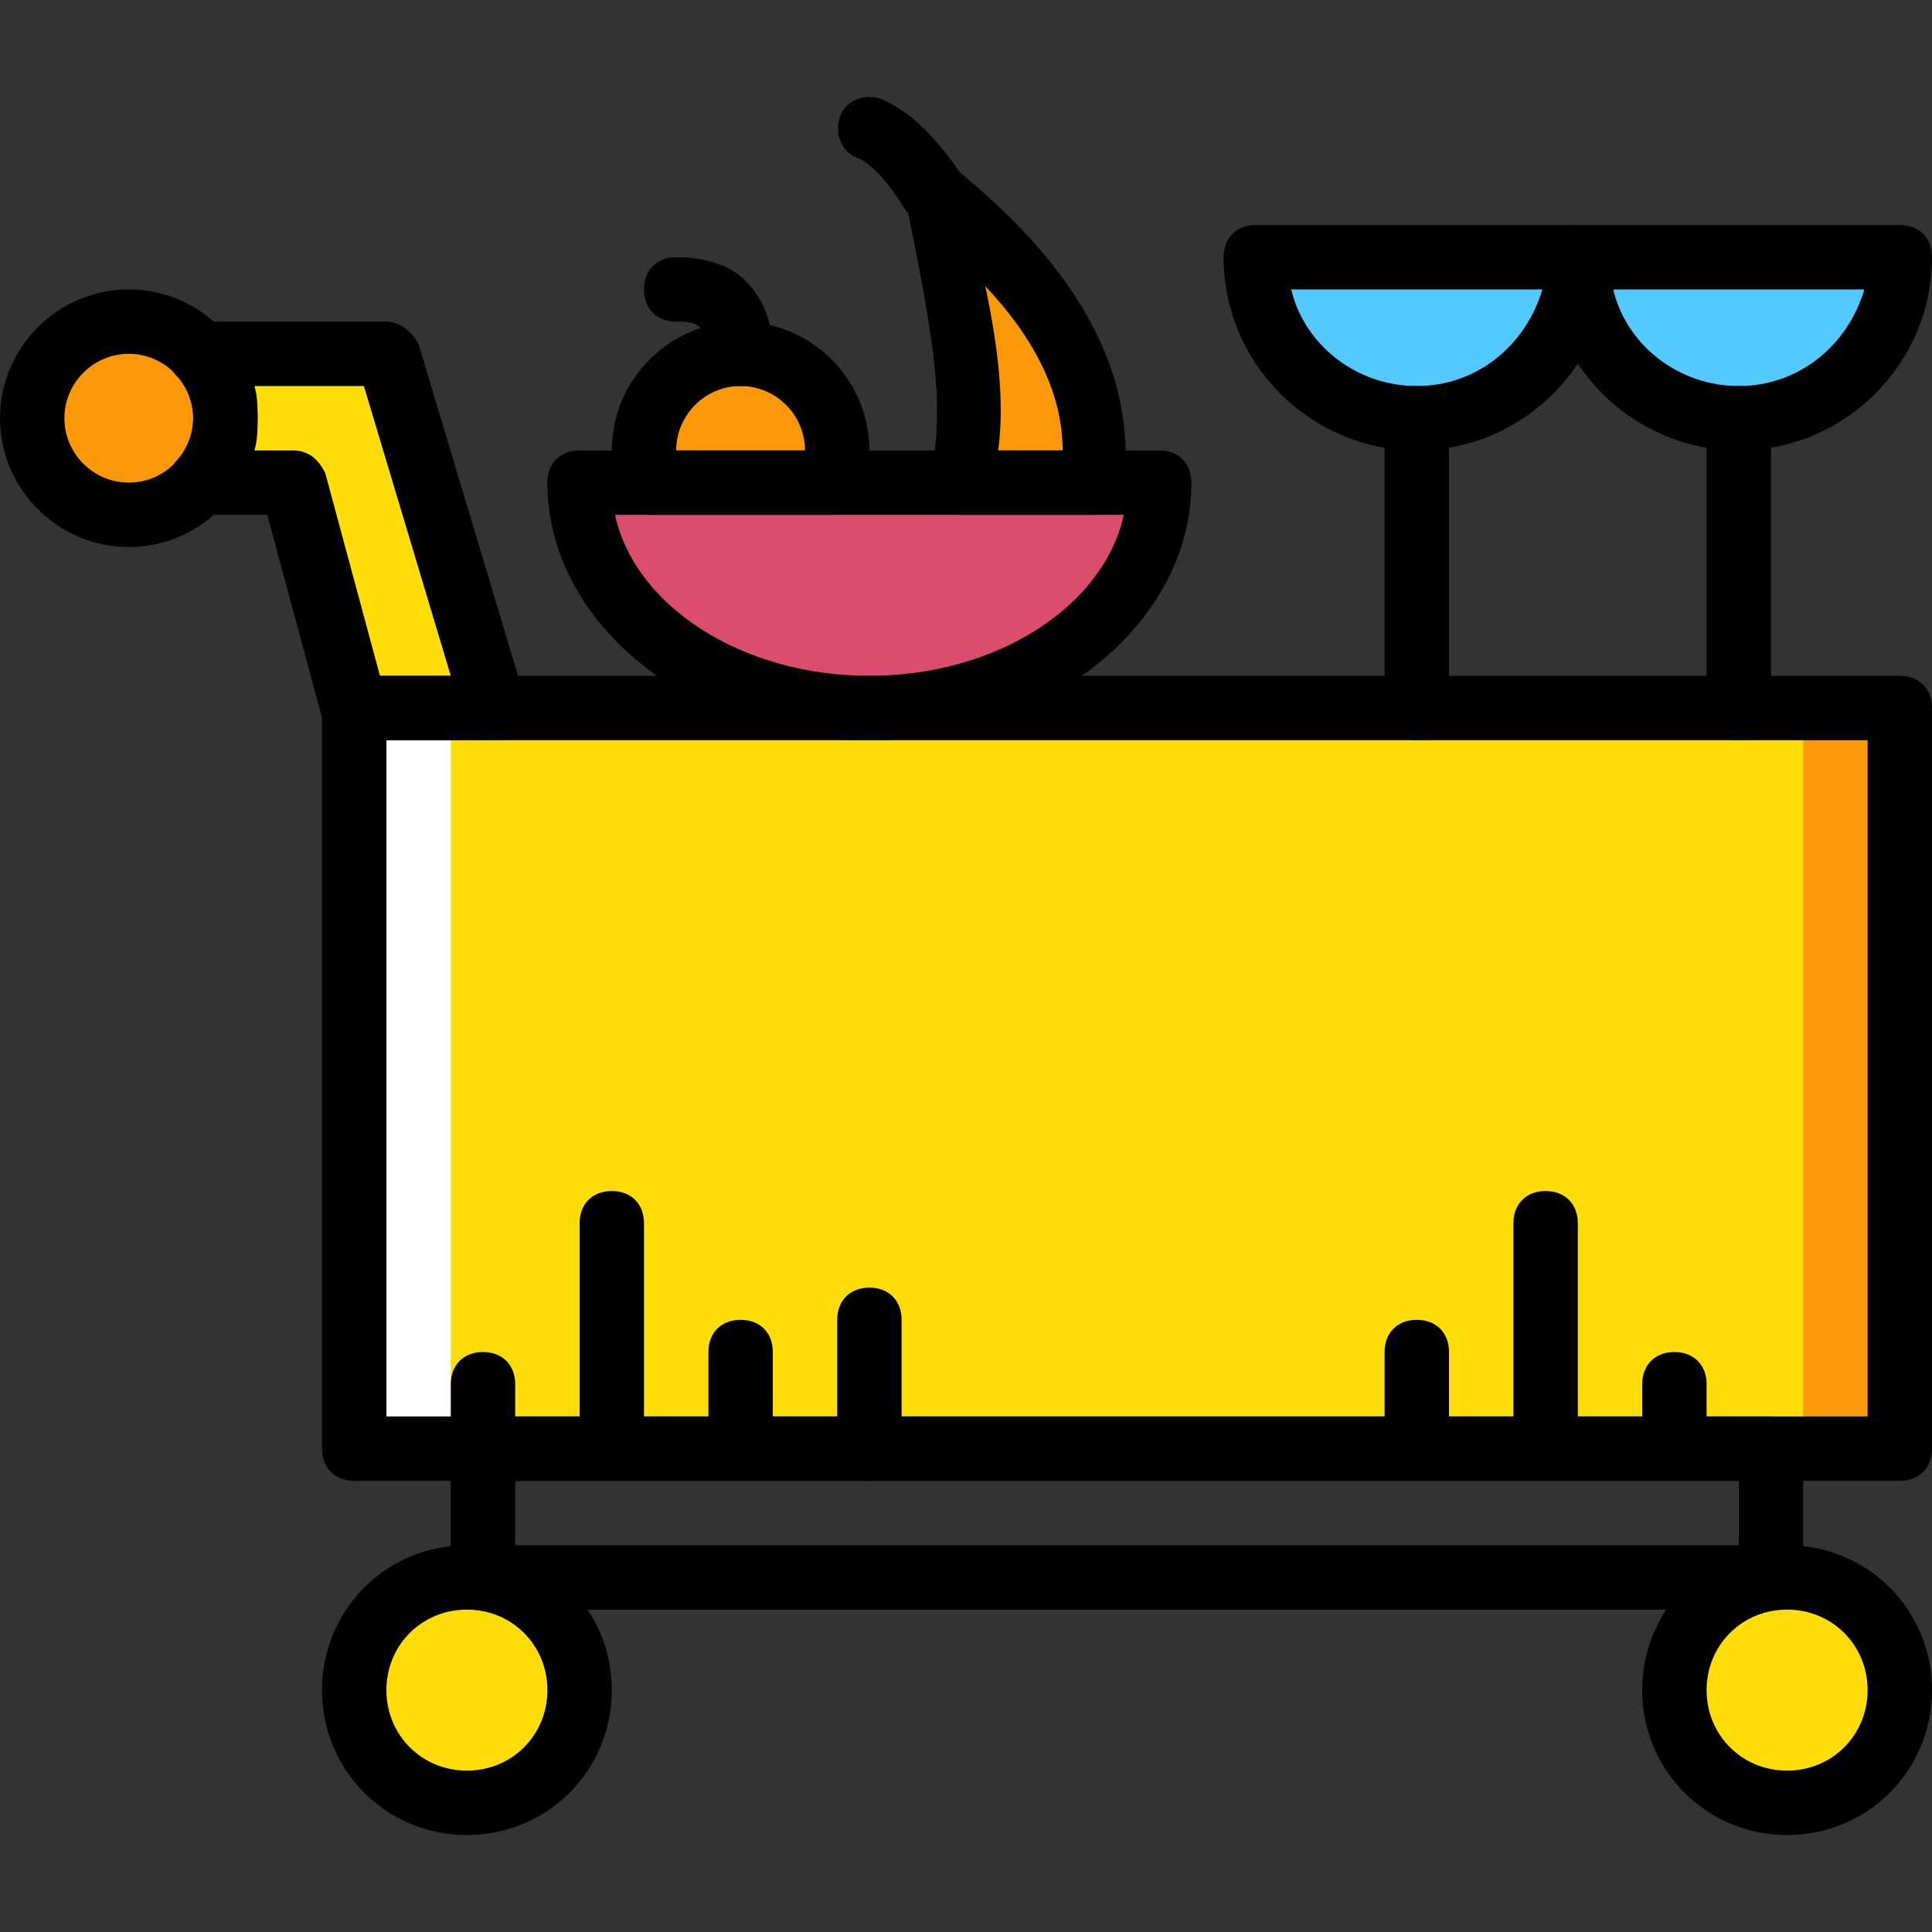
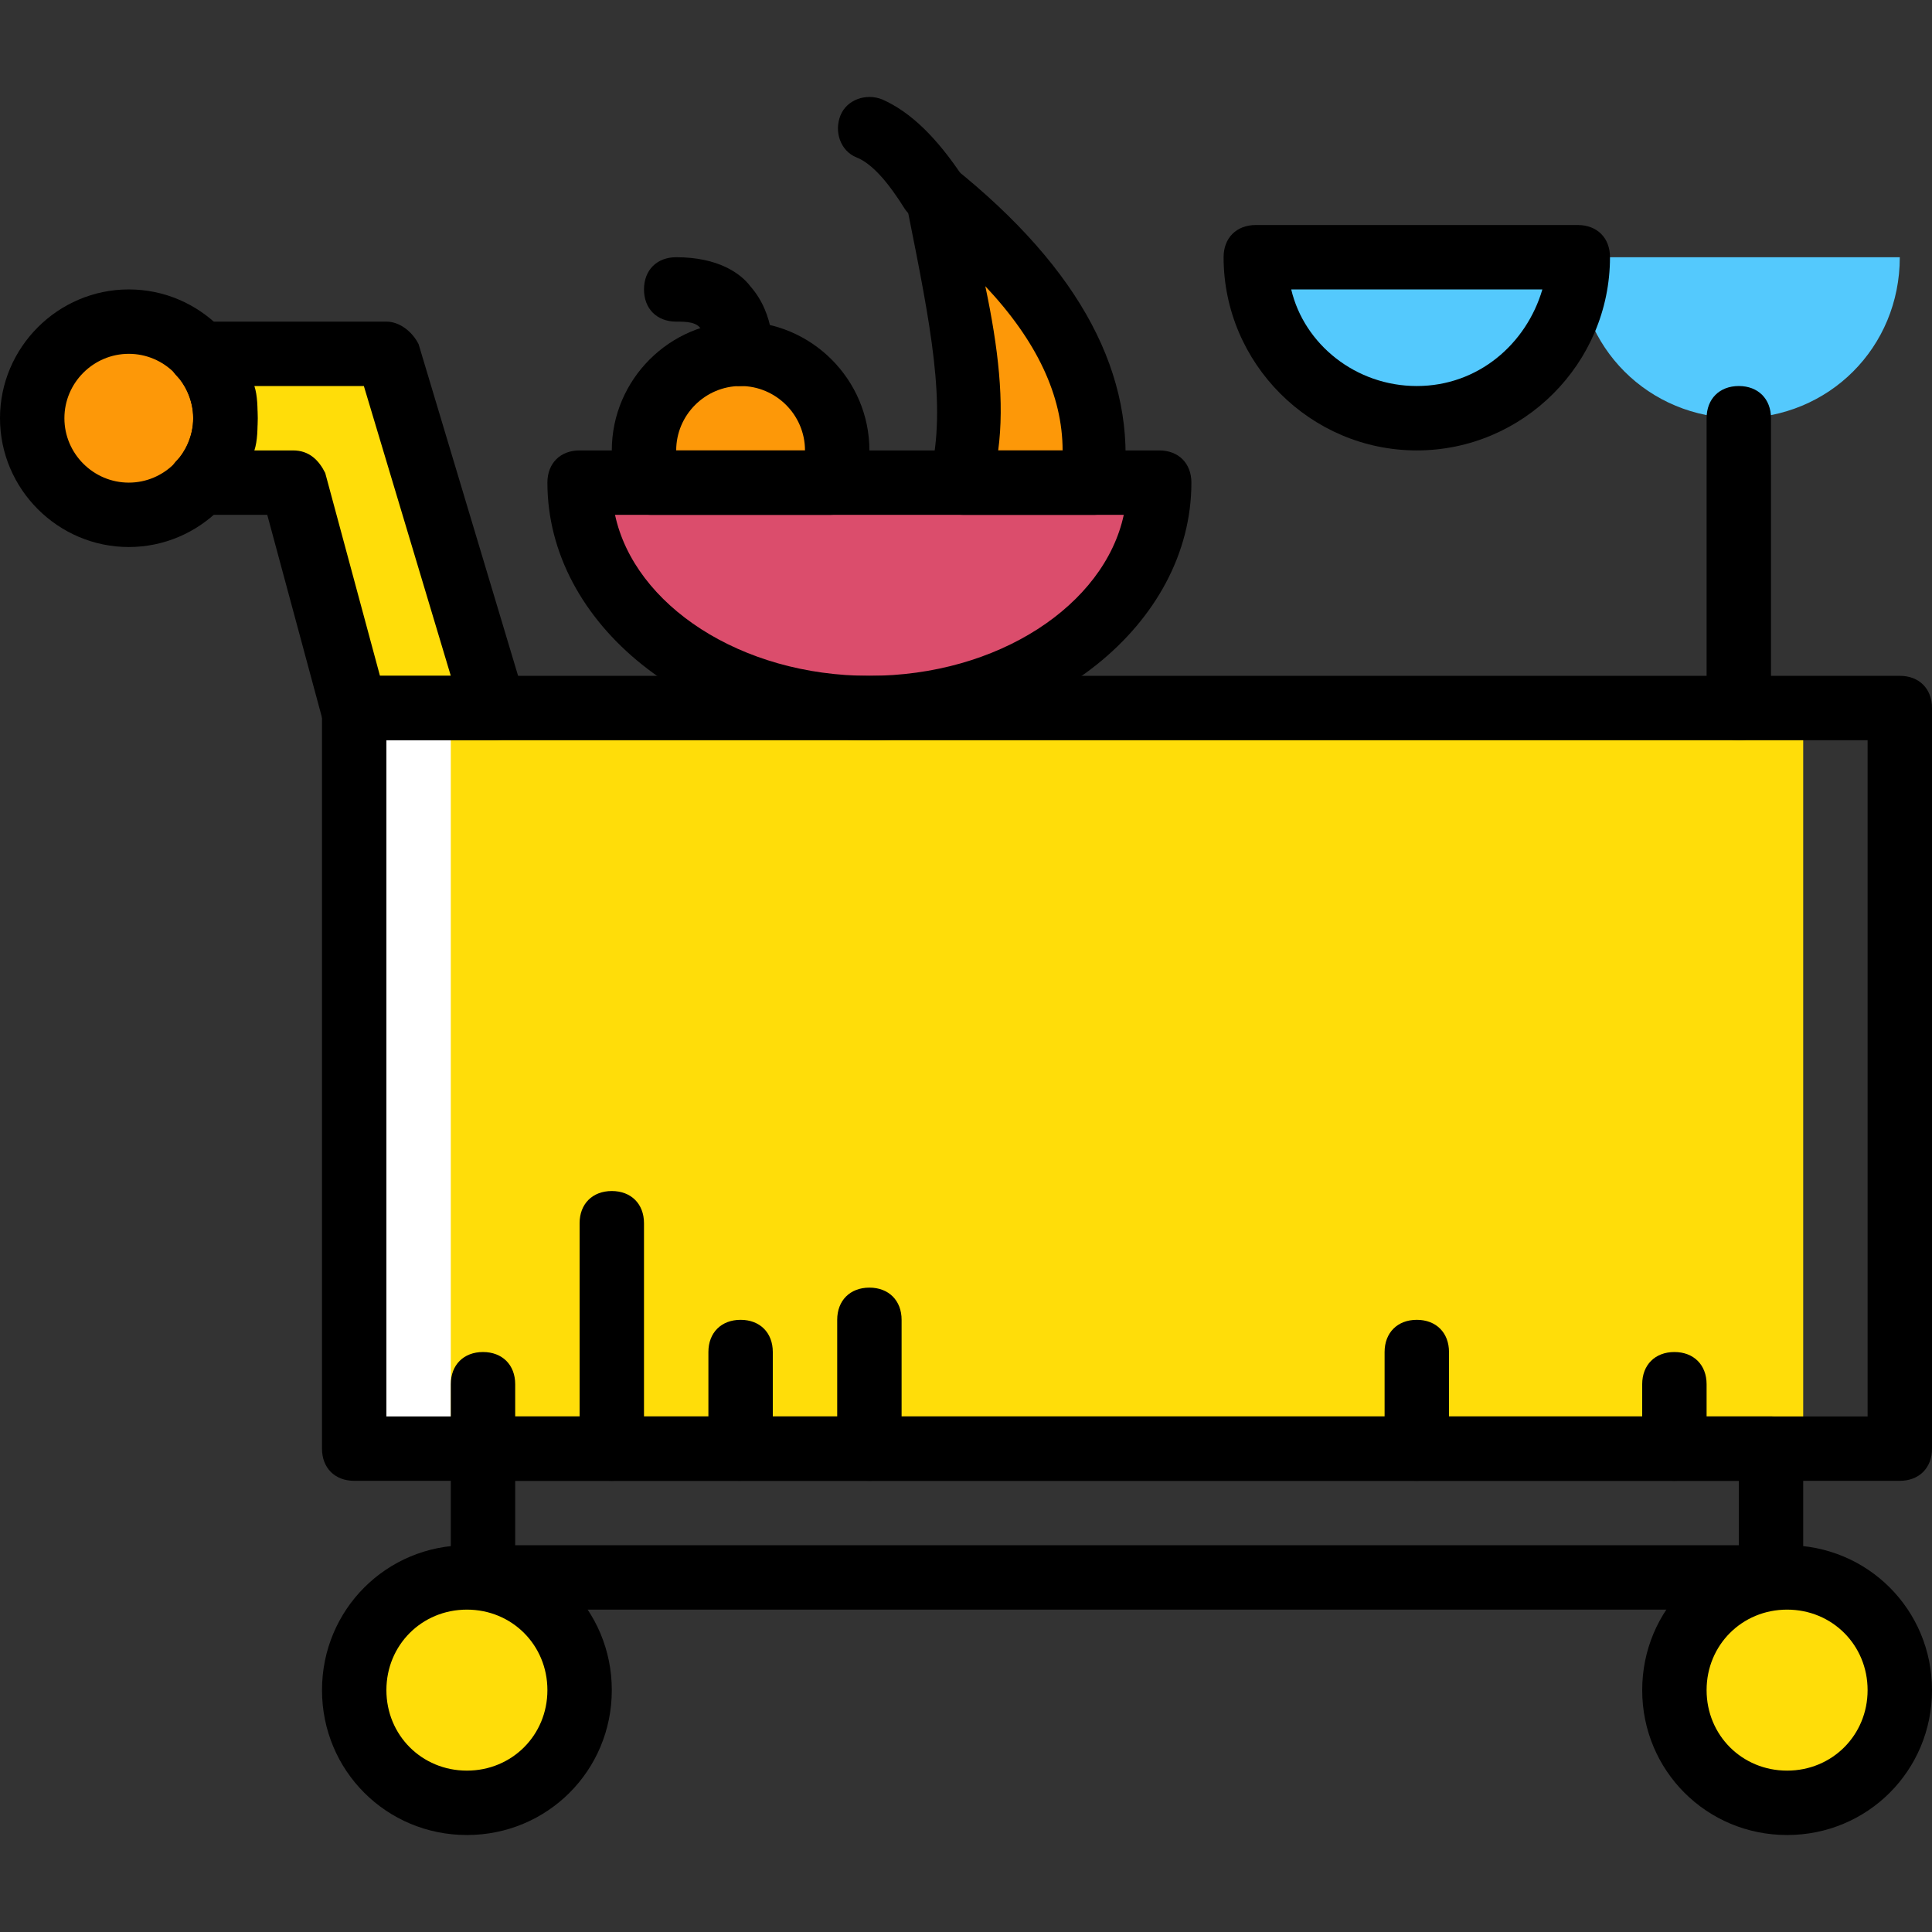
<svg xmlns="http://www.w3.org/2000/svg" version="1.1" id="Layer_1" x="0px" y="0px" viewBox="0 0 503.607 503.607" style="enable-background:new 0 0 503.607 503.607;" xml:space="preserve">
  <rect x="0" y="0" width="503.607" height="503.607" fill="#333333" stroke="none" />
  <g transform="translate(1 1)">
    <g>
      <path style="fill:#FD9808;" d="M215.551,124.804c0.839-2.518,1.679-5.036,1.679-8.393c0-14.269-10.911-25.18-25.18-25.18    s-25.18,10.911-25.18,25.18c0,3.357,0.839,5.875,1.679,8.393H215.551z" />
      <path style="fill:#FD9808;" d="M249.125,124.804h35.252c2.518-23.502-8.393-48.682-41.128-75.541    C249.125,81.997,254.161,104.659,249.125,124.804" />
    </g>
    <path style="fill:#DB4D6C;" d="M301.164,124.804c0,32.734-33.574,58.754-75.541,58.754s-75.541-26.02-75.541-58.754H301.164z" />
    <g>
      <path style="fill:#54C9FD;" d="M410.279,66.05c0,23.502-18.466,41.967-41.967,41.967c-23.502,0-41.967-18.466-41.967-41.967    H410.279z" />
      <path style="fill:#54C9FD;" d="M494.213,66.05c0,23.502-18.466,41.967-41.967,41.967c-23.502,0-41.967-18.466-41.967-41.967    H494.213z" />
    </g>
    <path style="fill:#FD9808;" d="M57.754,108.017c0,14.269-10.911,25.18-25.18,25.18s-25.18-10.911-25.18-25.18   s10.911-25.18,25.18-25.18S57.754,93.748,57.754,108.017" />
    <g>
      <path style="fill:#FFDD09;" d="M99.721,91.23H66.148H51.039c4.197,4.197,6.715,10.072,6.715,16.787    c0,6.715-2.518,12.59-6.715,16.787H75.38l15.948,58.754h36.092L99.721,91.23z" />
      <path style="fill:#FFDD09;" d="M150.082,439.558c0,15.948-13.43,29.377-29.377,29.377s-29.377-13.43-29.377-29.377    s13.43-29.377,29.377-29.377S150.082,423.61,150.082,439.558" />
      <path style="fill:#FFDD09;" d="M494.213,439.558c0,15.948-13.429,29.377-29.377,29.377c-15.948,0-29.377-13.43-29.377-29.377    s13.43-29.377,29.377-29.377C480.784,410.181,494.213,423.61,494.213,439.558" />
    </g>
-     <polygon style="fill:#FD9808;" points="259.197,376.607 494.213,376.607 494.213,183.558 259.197,183.558  " />
    <polygon style="fill:#FFFFFF;" points="91.328,376.607 326.344,376.607 326.344,183.558 91.328,183.558  " />
    <polygon style="fill:#FFDD09;" points="116.508,376.607 469.033,376.607 469.033,183.558 116.508,183.558  " />
    <path d="M494.213,385H91.328c-5.036,0-8.393-3.357-8.393-8.393V183.558c0-5.036,3.357-8.393,8.393-8.393h402.885   c5.036,0,8.393,3.357,8.393,8.393v193.049C502.607,381.643,499.249,385,494.213,385z M99.721,368.213H485.82V191.951H99.721   V368.213z" />
    <path d="M120.705,477.328c-20.984,0-37.77-16.787-37.77-37.77s16.787-37.77,37.77-37.77s37.77,16.787,37.77,37.77   S141.689,477.328,120.705,477.328z M120.705,418.574c-11.751,0-20.984,9.233-20.984,20.984s9.233,20.984,20.984,20.984   s20.984-9.233,20.984-20.984S132.456,418.574,120.705,418.574z" />
    <path d="M32.574,141.59C14.108,141.59-1,126.482-1,108.017s15.108-33.574,33.574-33.574s33.574,15.108,33.574,33.574   S51.039,141.59,32.574,141.59z M32.574,91.23c-9.233,0-16.787,7.554-16.787,16.787s7.554,16.787,16.787,16.787   s16.787-7.554,16.787-16.787S41.807,91.23,32.574,91.23z" />
    <path d="M127.42,191.951H91.328c-4.197,0-6.715-2.518-8.393-5.875l-14.269-52.879H51.039c-3.357,0-6.715-1.679-7.554-5.036   c-0.839-3.357-0.839-6.715,1.679-9.233c1.679-1.679,4.197-5.875,4.197-10.911c0-5.036-2.518-9.233-4.197-10.911   c-2.518-2.518-2.518-5.875-1.679-9.233s4.197-5.036,7.554-5.036h48.682c3.357,0,6.715,2.518,8.393,5.875l27.698,92.328   c0.839,2.518,0,5.036-1.679,7.554C133.295,191.112,130.777,191.951,127.42,191.951z M98.043,175.164h18.466L93.846,99.623H65.308   c0.839,2.518,0.839,5.875,0.839,8.393s0,5.875-0.839,8.393H75.38c4.197,0,6.715,2.518,8.393,5.875L98.043,175.164z" />
-     <path d="M368.311,191.951c-5.036,0-8.393-3.357-8.393-8.393v-75.541c0-5.036,3.357-8.393,8.393-8.393   c5.036,0,8.393,3.357,8.393,8.393v75.541C376.705,188.594,373.348,191.951,368.311,191.951z" />
    <path d="M368.311,116.41c-27.698,0-50.361-22.662-50.361-50.361c0-5.036,3.357-8.393,8.393-8.393h83.934   c5.036,0,8.393,3.357,8.393,8.393C418.672,93.748,396.01,116.41,368.311,116.41z M335.577,74.443   c3.357,14.269,16.787,25.18,32.734,25.18c15.948,0,28.538-10.911,32.734-25.18H335.577z" />
    <path d="M452.246,191.951c-5.036,0-8.393-3.357-8.393-8.393v-75.541c0-5.036,3.357-8.393,8.393-8.393s8.393,3.357,8.393,8.393   v75.541C460.639,188.594,457.282,191.951,452.246,191.951z" />
-     <path d="M452.246,116.41c-27.698,0-50.361-22.662-50.361-50.361c0-5.036,3.357-8.393,8.393-8.393h83.934   c5.036,0,8.393,3.357,8.393,8.393C502.607,93.748,479.944,116.41,452.246,116.41z M419.511,74.443   c3.357,14.269,16.787,25.18,32.734,25.18c15.948,0,28.538-10.911,32.734-25.18H419.511z" />
    <path d="M225.623,191.951c-46.164,0-83.934-30.216-83.934-67.148c0-5.036,3.357-8.393,8.393-8.393h151.082   c5.036,0,8.393,3.357,8.393,8.393C309.557,161.735,271.787,191.951,225.623,191.951z M159.315,133.197   c5.036,23.502,32.734,41.967,66.308,41.967s61.272-18.466,66.308-41.967H159.315z" />
    <path d="M215.551,133.197h-47.003c-3.357,0-6.715-2.518-7.554-5.875c-1.679-3.357-2.518-7.554-2.518-10.911   c0-18.466,15.108-33.574,33.574-33.574s33.574,15.108,33.574,33.574c0,3.357-0.839,7.554-1.679,10.911   C222.266,130.679,218.908,133.197,215.551,133.197z M175.262,116.41h33.574c0-9.233-7.554-16.787-16.787-16.787   S175.262,107.177,175.262,116.41z" />
    <path d="M192.049,99.623h-0.839c-4.197-0.839-7.554-5.036-7.554-9.233l0,0c0,0,0-3.357-1.679-5.036   c-0.839-2.518-4.197-2.518-6.715-2.518c-5.036,0-8.393-3.357-8.393-8.393s3.357-8.393,8.393-8.393   c10.911,0,16.787,4.197,19.305,7.554c6.715,7.554,5.875,17.626,5.875,18.466C199.603,96.266,196.246,99.623,192.049,99.623z" />
    <path d="M242.41,57.656c-2.518,0-5.875-1.679-7.554-4.197c-4.197-6.715-8.393-11.751-12.59-13.43s-5.875-6.715-4.197-10.911   s6.715-5.875,10.911-4.197c7.554,3.357,14.269,10.072,20.984,20.144c1.679,4.197,0.839,9.233-3.357,11.751   C245.767,57.656,244.089,57.656,242.41,57.656z" />
    <path d="M284.377,133.197h-34.413c-2.518,0-5.036-0.839-6.715-3.357c-1.679-1.679-2.518-5.036-1.679-7.554   c4.197-17.626,0-38.61-5.875-67.987l-1.679-3.357c-0.839-3.357,0.839-6.715,4.197-9.233c3.357-1.679,6.715-1.679,9.233,0.839   c33.574,26.859,47.843,54.557,44.485,83.095C291.931,129.84,288.574,133.197,284.377,133.197z M259.197,116.41h16.787   c0-14.269-6.715-28.538-20.144-42.807C259.197,89.551,260.875,103.82,259.197,116.41z" />
    <path d="M460.639,418.574H124.902c-5.036,0-8.393-3.357-8.393-8.393v-33.574c0-5.036,3.357-8.393,8.393-8.393h335.738   c5.036,0,8.393,3.357,8.393,8.393v33.574C469.033,415.217,465.675,418.574,460.639,418.574z M133.295,401.787h318.951V385H133.295   V401.787z" />
-     <path d="M401.885,385c-5.036,0-8.393-3.357-8.393-8.393v-58.754c0-5.036,3.357-8.393,8.393-8.393s8.393,3.357,8.393,8.393v58.754   C410.279,381.643,406.921,385,401.885,385z" />
    <path d="M368.311,385c-5.036,0-8.393-3.357-8.393-8.393v-25.18c0-5.036,3.357-8.393,8.393-8.393c5.036,0,8.393,3.357,8.393,8.393   v25.18C376.705,381.643,373.348,385,368.311,385z" />
    <path d="M435.459,385c-5.036,0-8.393-3.357-8.393-8.393V359.82c0-5.036,3.357-8.393,8.393-8.393c5.036,0,8.393,3.357,8.393,8.393   v16.787C443.852,381.643,440.495,385,435.459,385z" />
    <path d="M225.623,385c-5.036,0-8.393-3.357-8.393-8.393v-33.574c0-5.036,3.357-8.393,8.393-8.393s8.393,3.357,8.393,8.393v33.574   C234.016,381.643,230.659,385,225.623,385z" />
    <path d="M158.475,385c-5.036,0-8.393-3.357-8.393-8.393v-58.754c0-5.036,3.357-8.393,8.393-8.393s8.393,3.357,8.393,8.393v58.754   C166.869,381.643,163.511,385,158.475,385z" />
-     <path d="M192.049,385c-5.036,0-8.393-3.357-8.393-8.393v-25.18c0-5.036,3.357-8.393,8.393-8.393c5.036,0,8.393,3.357,8.393,8.393   v25.18C200.443,381.643,197.085,385,192.049,385z" />
+     <path d="M192.049,385c-5.036,0-8.393-3.357-8.393-8.393v-25.18c0-5.036,3.357-8.393,8.393-8.393c5.036,0,8.393,3.357,8.393,8.393   v25.18z" />
    <path d="M124.902,385c-5.036,0-8.393-3.357-8.393-8.393V359.82c0-5.036,3.357-8.393,8.393-8.393c5.036,0,8.393,3.357,8.393,8.393   v16.787C133.295,381.643,129.938,385,124.902,385z" />
    <path d="M464.836,477.328c-20.984,0-37.77-16.787-37.77-37.77s16.787-37.77,37.77-37.77c20.984,0,37.771,16.787,37.771,37.77   S485.82,477.328,464.836,477.328z M464.836,418.574c-11.751,0-20.984,9.233-20.984,20.984s9.233,20.984,20.984,20.984   c11.751,0,20.984-9.233,20.984-20.984S476.587,418.574,464.836,418.574z" />
  </g>
  <g>
</g>
  <g>
</g>
  <g>
</g>
  <g>
</g>
  <g>
</g>
  <g>
</g>
  <g>
</g>
  <g>
</g>
  <g>
</g>
  <g>
</g>
  <g>
</g>
  <g>
</g>
  <g>
</g>
  <g>
</g>
  <g>
</g>
</svg>